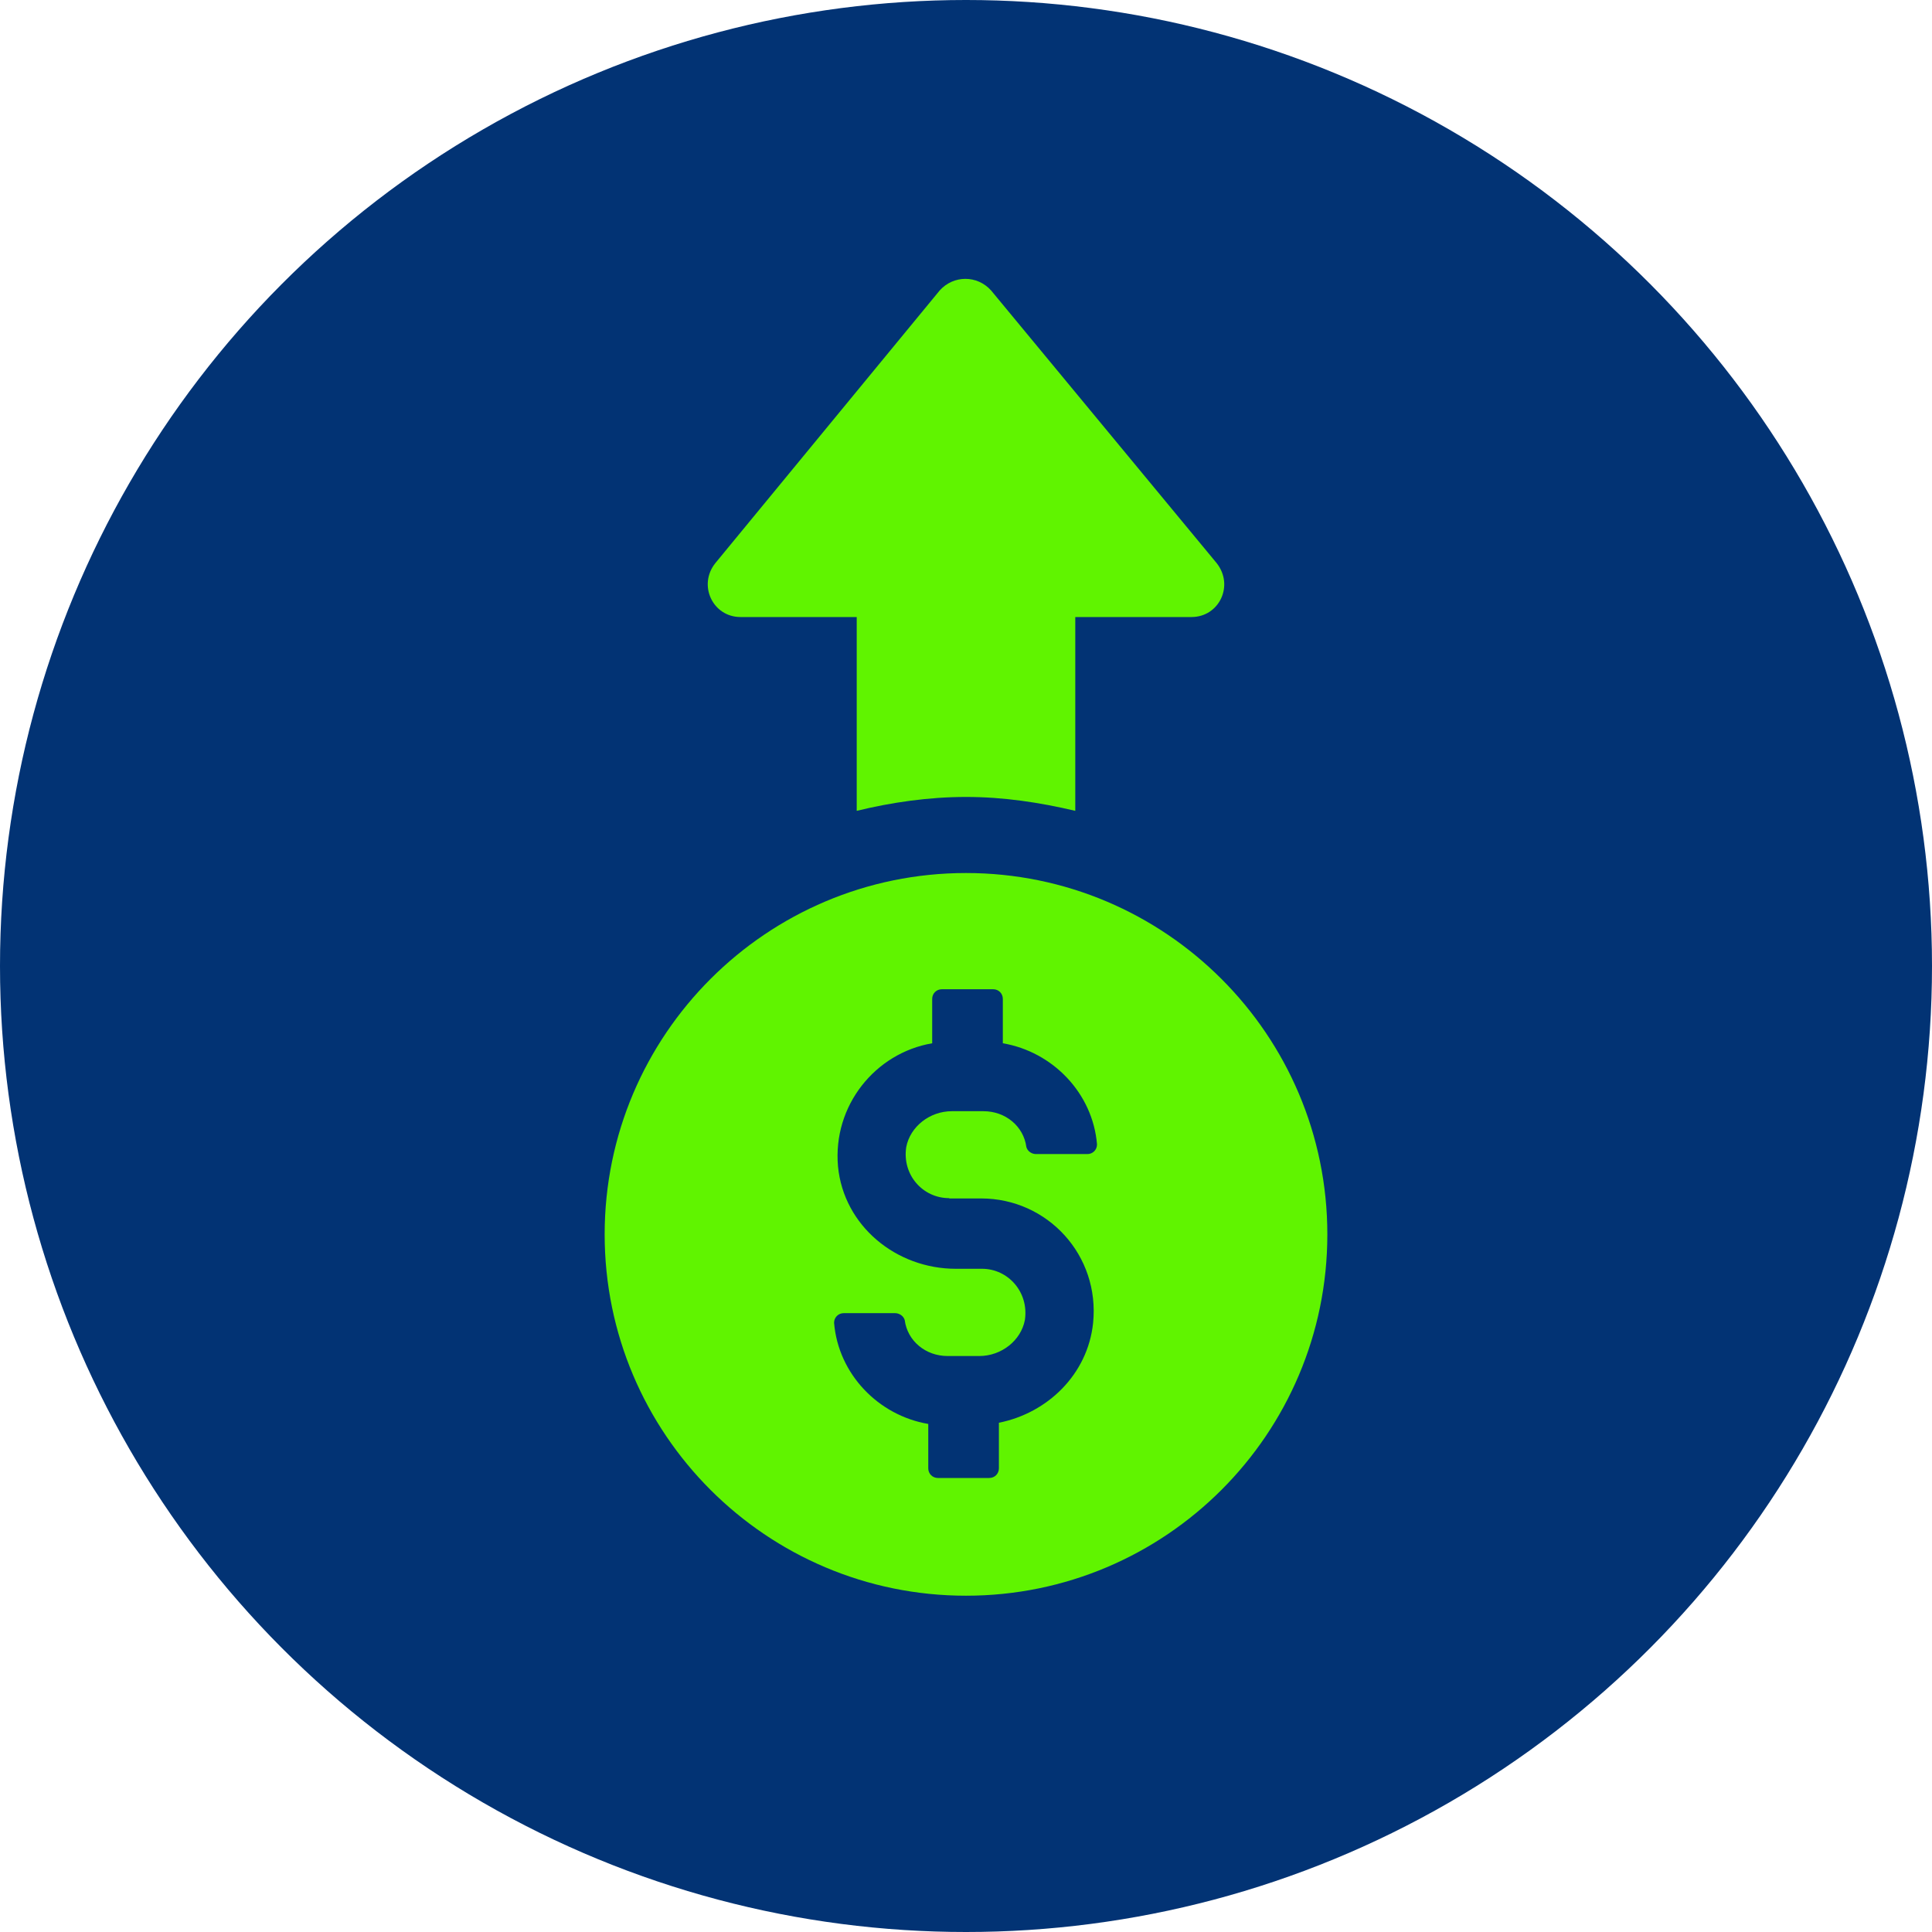
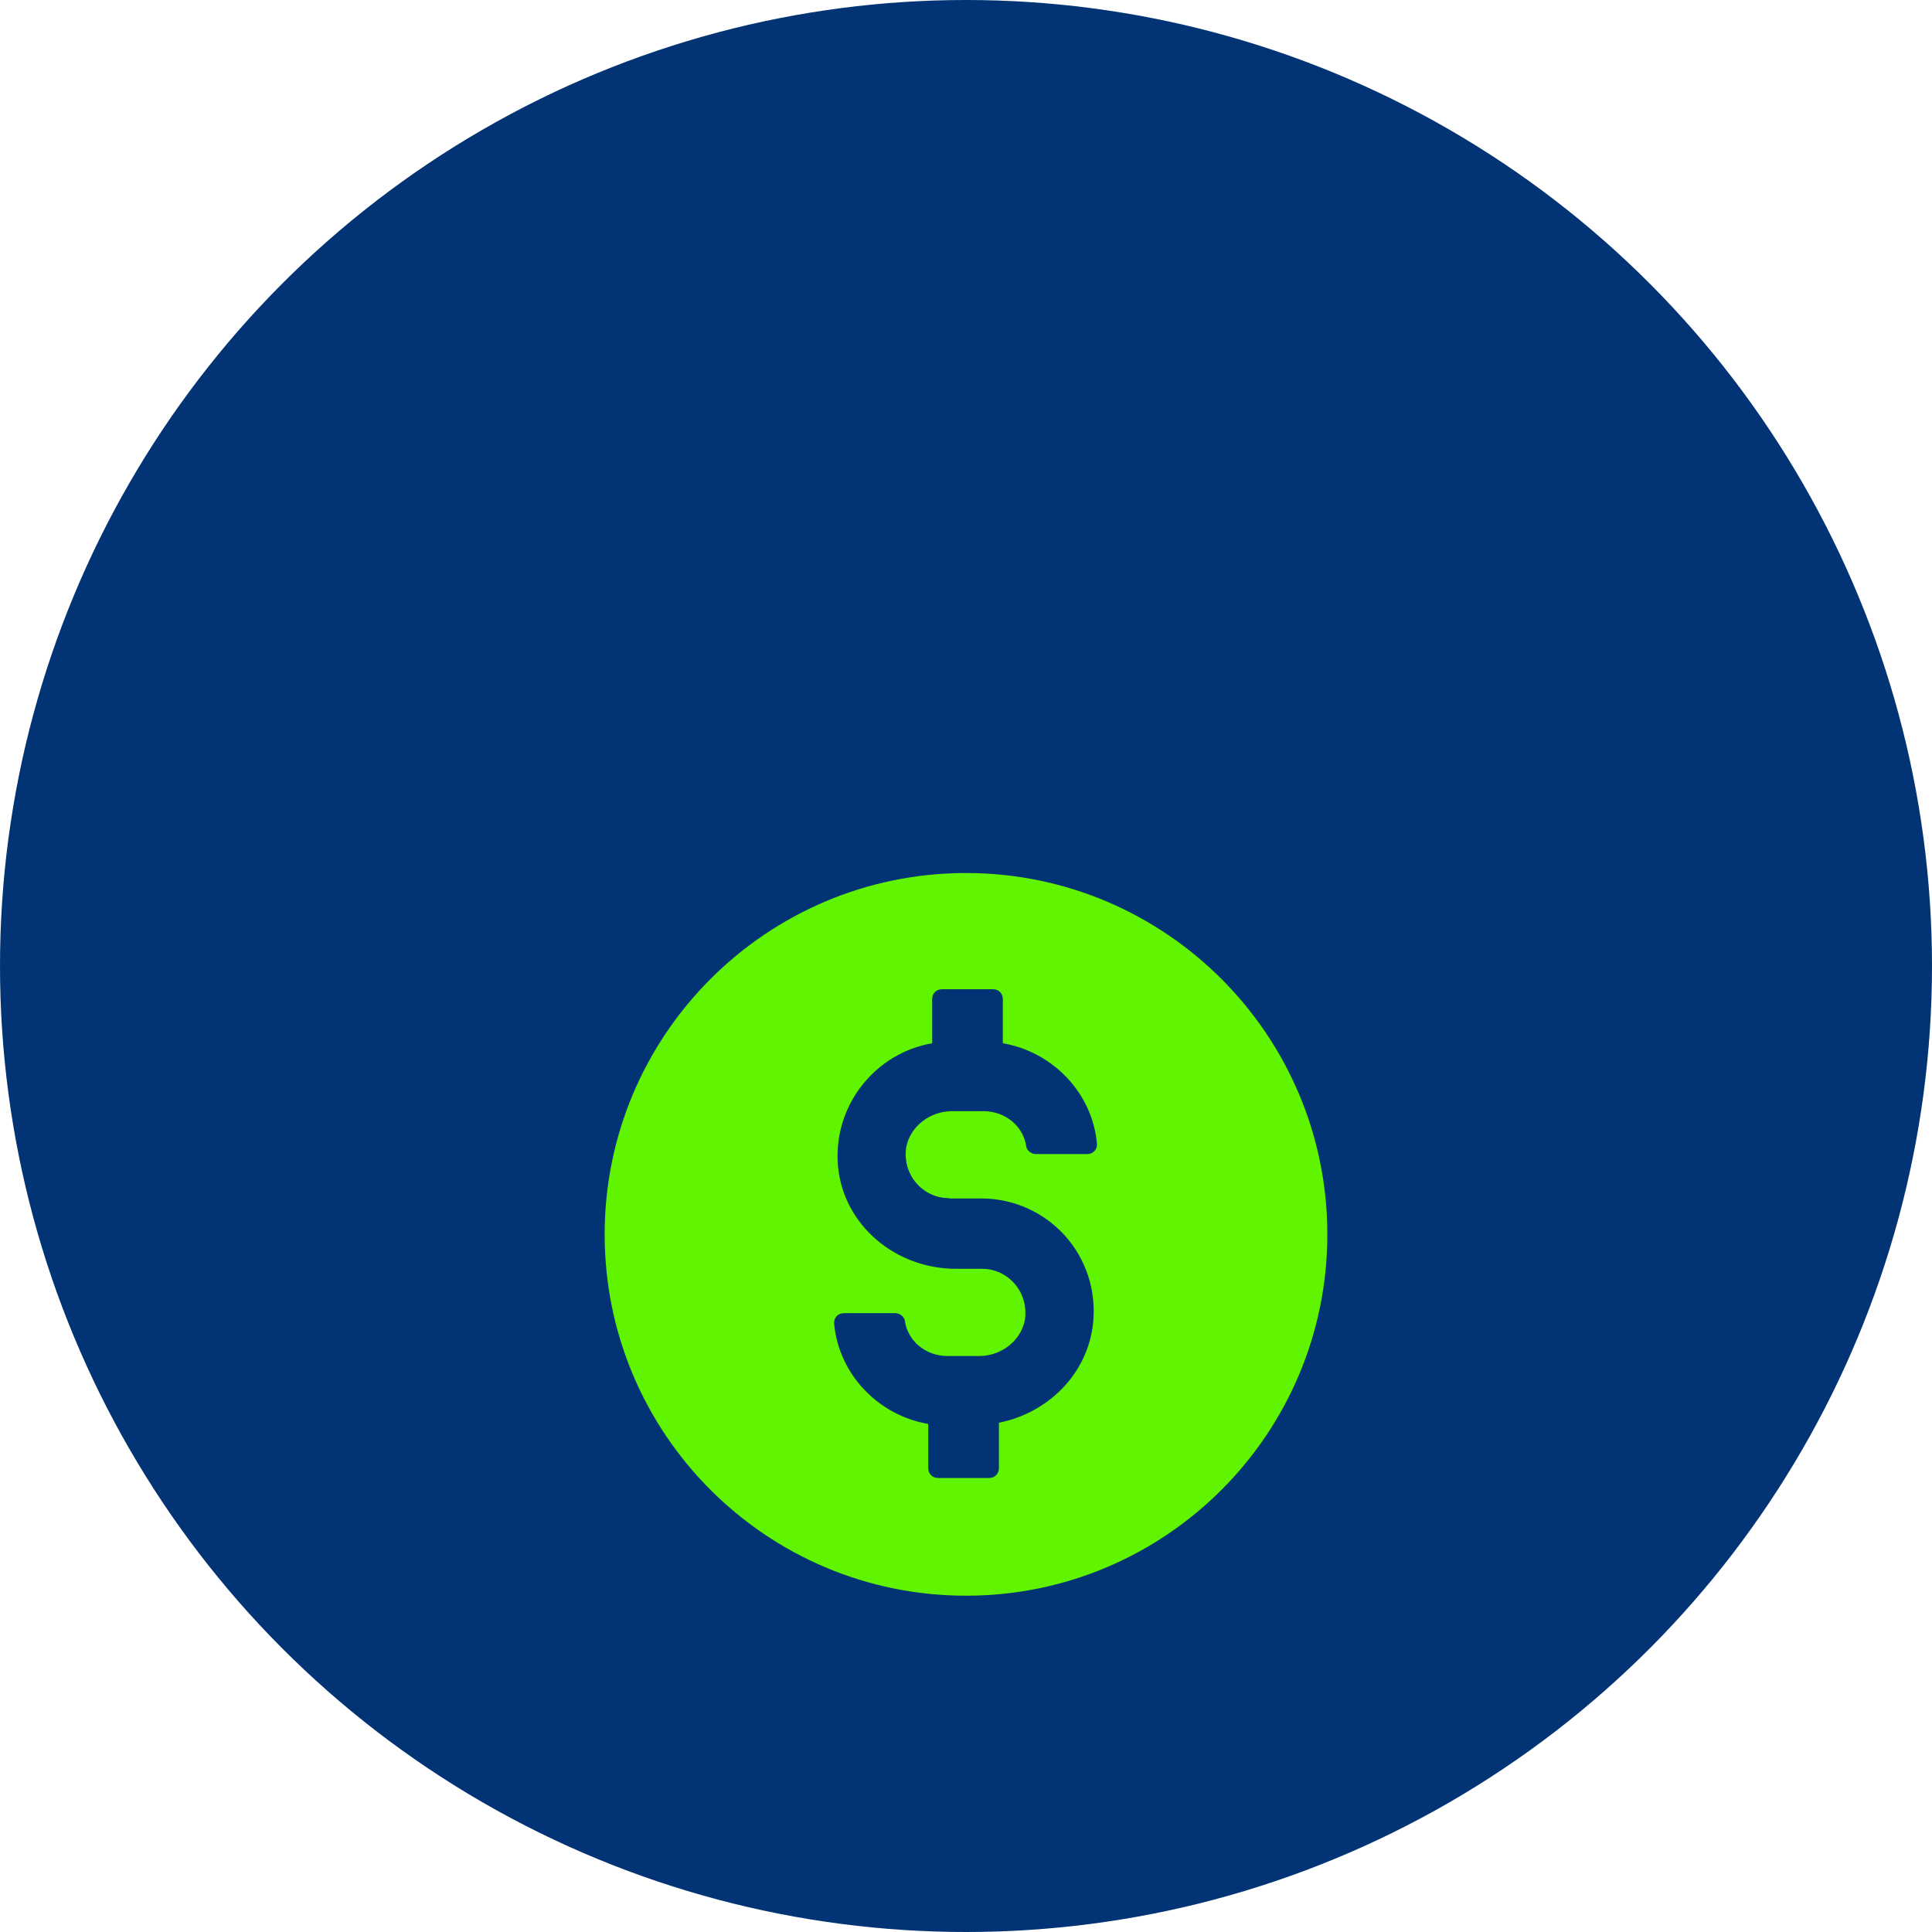
<svg xmlns="http://www.w3.org/2000/svg" id="Layer_1" width="64" height="64" viewBox="0 0 64 64">
  <circle cx="32" cy="32" r="32" style="fill:#023374;" />
-   <path d="M24.53,20.44h3.85v6.42c1.15-.28,2.38-.46,3.62-.46s2.43.18,3.62.46v-6.42h3.85c.92,0,1.42-1.05.83-1.79l-7.47-9.03c-.46-.51-1.24-.51-1.7,0l-7.43,9.03c-.59.73-.09,1.79.83,1.79Z" style="fill:#60f400;" />
  <path d="M32,28.92c-6.6,0-11.97,5.36-11.97,11.97s5.36,11.97,11.97,11.97,11.97-5.36,11.97-11.97-5.37-11.97-11.97-11.97ZM31.45,39.7h1.05c2.2,0,3.94,1.88,3.71,4.13-.18,1.7-1.51,2.98-3.12,3.3v1.51c0,.18-.14.32-.32.32h-1.7c-.18,0-.32-.14-.32-.32v-1.47c-1.65-.28-2.98-1.65-3.12-3.35,0-.18.14-.32.32-.32h1.7c.14,0,.28.09.32.23.09.69.69,1.19,1.42,1.19h1.05c.73,0,1.38-.51,1.51-1.19.14-.92-.55-1.7-1.42-1.7h-.87c-1.97,0-3.71-1.42-3.9-3.39-.18-2.02,1.24-3.76,3.12-4.08v-1.47c0-.18.14-.32.32-.32h1.7c.18,0,.32.14.32.32v1.47c1.65.28,2.98,1.65,3.12,3.35,0,.18-.14.32-.32.32h-1.7c-.14,0-.28-.09-.32-.23-.09-.69-.69-1.19-1.42-1.19h-1.05c-.73,0-1.38.51-1.51,1.19-.14.92.55,1.69,1.42,1.69h0Z" style="fill:#60f400;" />
</svg>